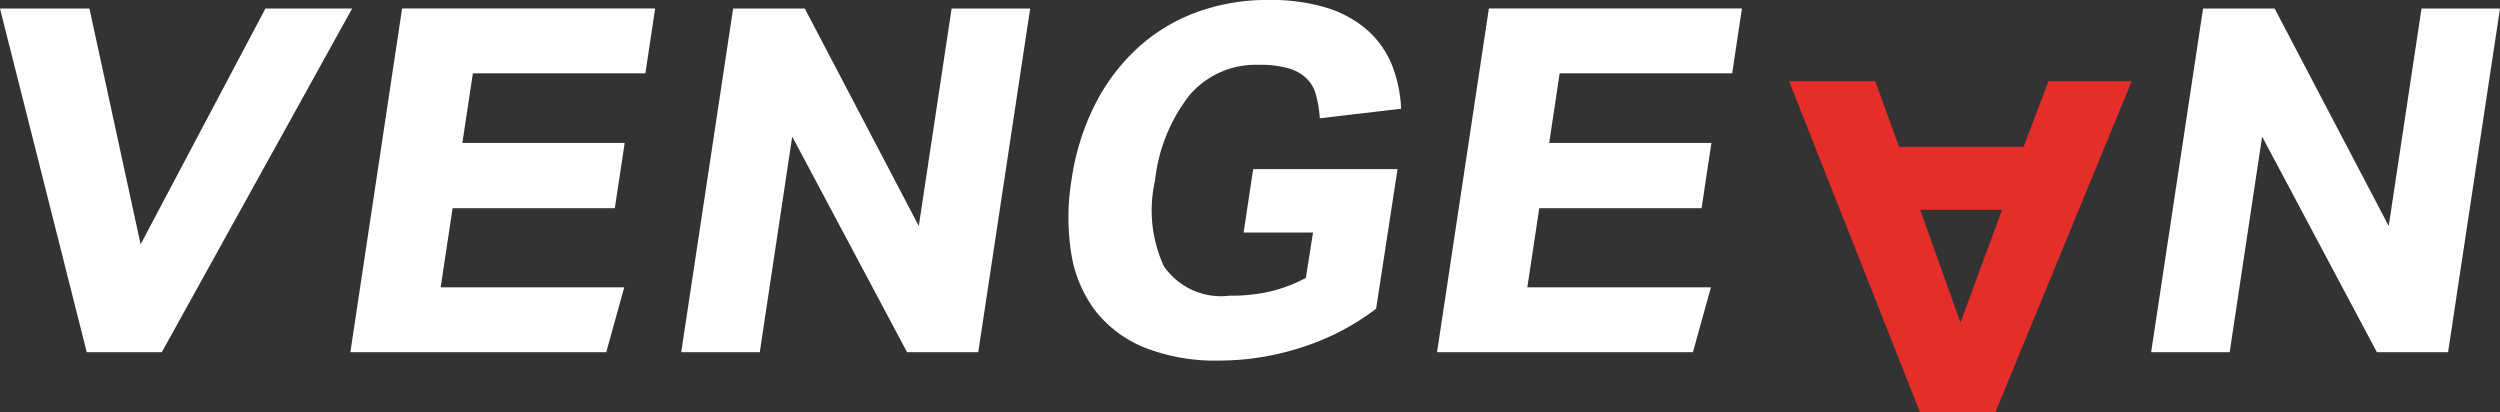
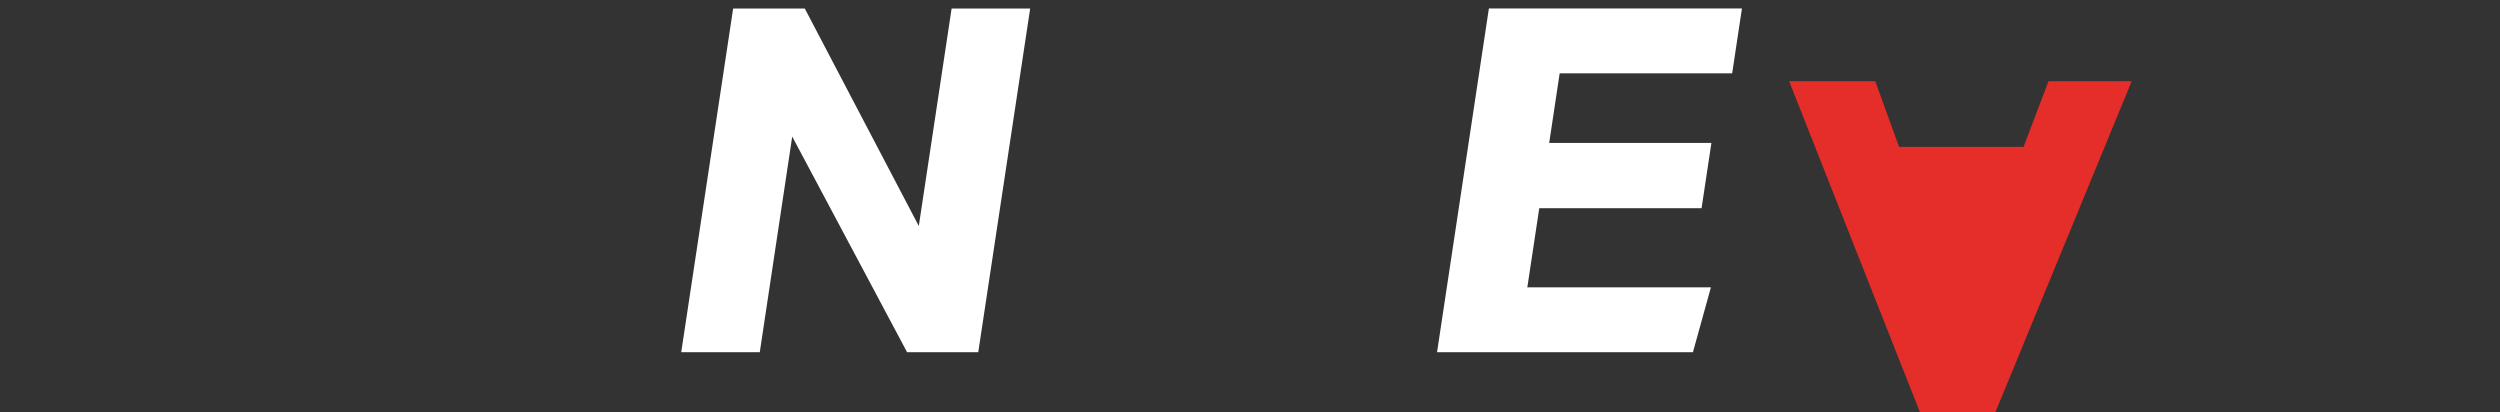
<svg xmlns="http://www.w3.org/2000/svg" width="115.586" height="19.056" viewBox="0 0 115.586 19.056">
  <rect x="0" y="0" width="115.586" height="19.056" fill="#333333" stroke="none" />
  <g id="Group_283" data-name="Group 283" transform="translate(-16.68 -16.46)">
    <g id="Group_9" data-name="Group 9" transform="translate(16.68 16.46)">
-       <path id="Path_1" data-name="Path 1" d="M28.951,19.5l-5.77,10.9L20.815,19.5H16.68l4.011,15.889H24.16l8.8-15.889Z" transform="translate(-16.68 -19.104)" fill="#fff" />
-       <path id="Path_2" data-name="Path 2" d="M141.07,35.389H152.9l.832-3h-8.487l.552-3.659h7.5l.456-3.017h-7.505l.486-3.219h7.976l.452-3h-11.7Z" transform="translate(-124.871 -19.104)" fill="#fff" />
      <path id="Path_3" data-name="Path 3" d="M269.541,29.554,264.271,19.5h-3.314l-2.4,15.889h3.632l1.5-9.97L269,35.389h3.29l2.4-15.889h-3.632Z" transform="translate(-227.061 -19.104)" fill="#fff" />
-       <path id="Path_4" data-name="Path 4" d="M401.655,20.849a4.034,4.034,0,0,1,3.2-1.392,4.789,4.789,0,0,1,1.361.16,2.028,2.028,0,0,1,.83.458,1.639,1.639,0,0,1,.435.723,5.391,5.391,0,0,1,.181,1.024l.009.107,3.758-.441-.005-.1a6.159,6.159,0,0,0-.418-1.921,4.3,4.3,0,0,0-1.093-1.574,5.153,5.153,0,0,0-1.864-1.055,8.839,8.839,0,0,0-2.773-.379,9.462,9.462,0,0,0-3.333.578,8.269,8.269,0,0,0-2.724,1.668,9.259,9.259,0,0,0-1.959,2.62,11.317,11.317,0,0,0-1.069,3.458,10.661,10.661,0,0,0-.012,3.4,5.927,5.927,0,0,0,1.115,2.648,5.507,5.507,0,0,0,2.279,1.7,8.938,8.938,0,0,0,3.455.6,12.352,12.352,0,0,0,3.83-.62,11.344,11.344,0,0,0,3.383-1.752l.033-.026.99-6.453h-6.675l-.441,2.93h3.209l-.332,2.1a7.023,7.023,0,0,1-1.6.615,8.12,8.12,0,0,1-1.93.206,3.208,3.208,0,0,1-3.036-1.365,6.2,6.2,0,0,1-.406-3.963A7.757,7.757,0,0,1,401.655,20.849Z" transform="translate(-346.65 -16.46)" fill="#fff" />
      <path id="Path_5" data-name="Path 5" d="M526.87,35.389H538.7l.832-3h-8.488l.552-3.659H539.1l.455-3.017h-7.5l.484-3.219h7.976l.452-3h-11.7Z" transform="translate(-460.429 -19.104)" fill="#fff" />
-       <path id="Path_6" data-name="Path 6" d="M792.9,19.5l-1.516,10.054L786.11,19.5H782.8l-2.4,15.889h3.631l1.5-9.97,5.277,9.914.03.056h3.29l2.4-15.889Z" transform="translate(-680.943 -19.104)" fill="#fff" />
    </g>
-     <path id="Path_7" data-name="Path 7" d="M663.853,45.29,662.7,48.327h-5.756l-1.1-3.037H651.86l6.048,15.3H661.4l6.3-15.3Zm-2.147,5.946-1.923,5.216-1.862-5.216Z" transform="translate(-552.462 -25.076)" fill="#e52d29" />
+     <path id="Path_7" data-name="Path 7" d="M663.853,45.29,662.7,48.327h-5.756l-1.1-3.037H651.86l6.048,15.3H661.4l6.3-15.3ZZ" transform="translate(-552.462 -25.076)" fill="#e52d29" />
  </g>
</svg>